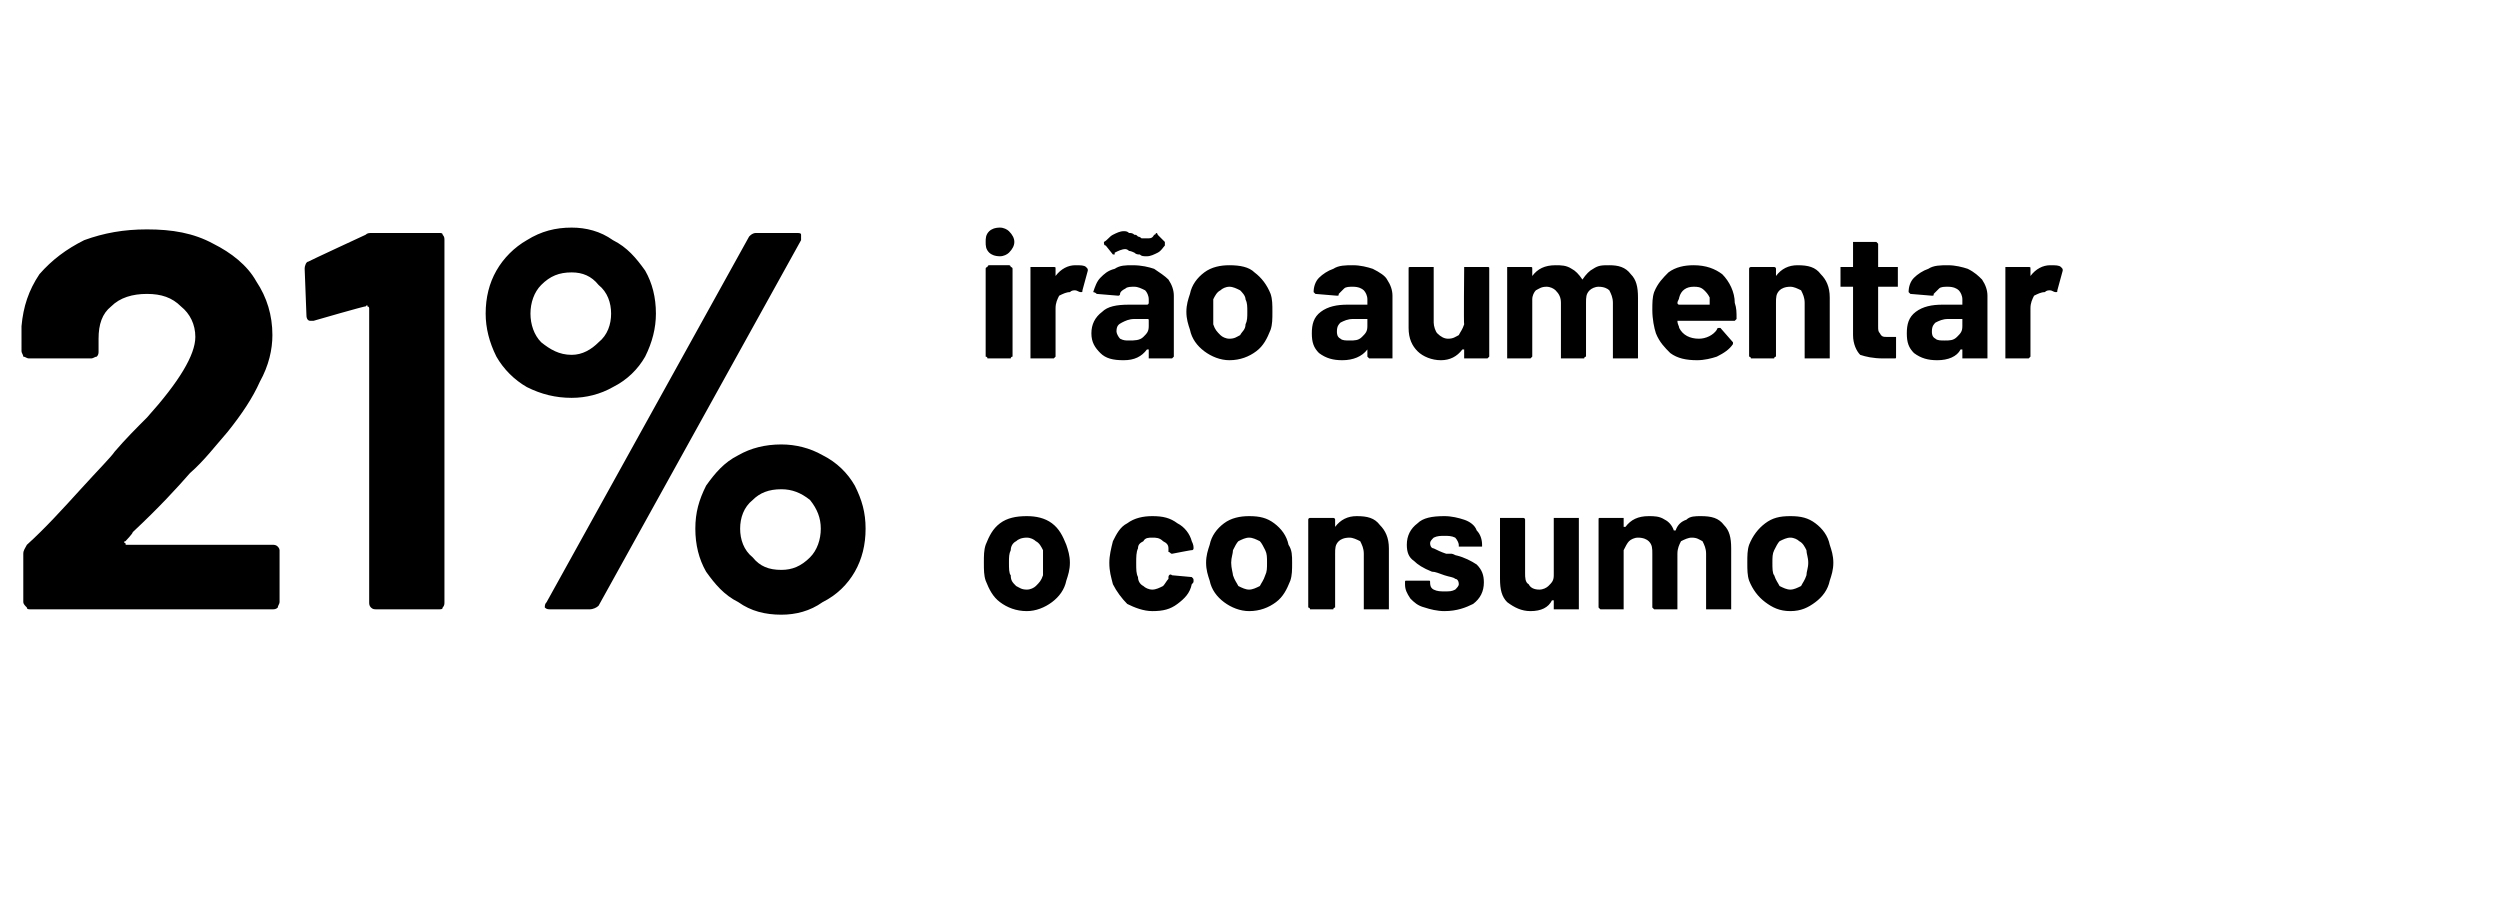
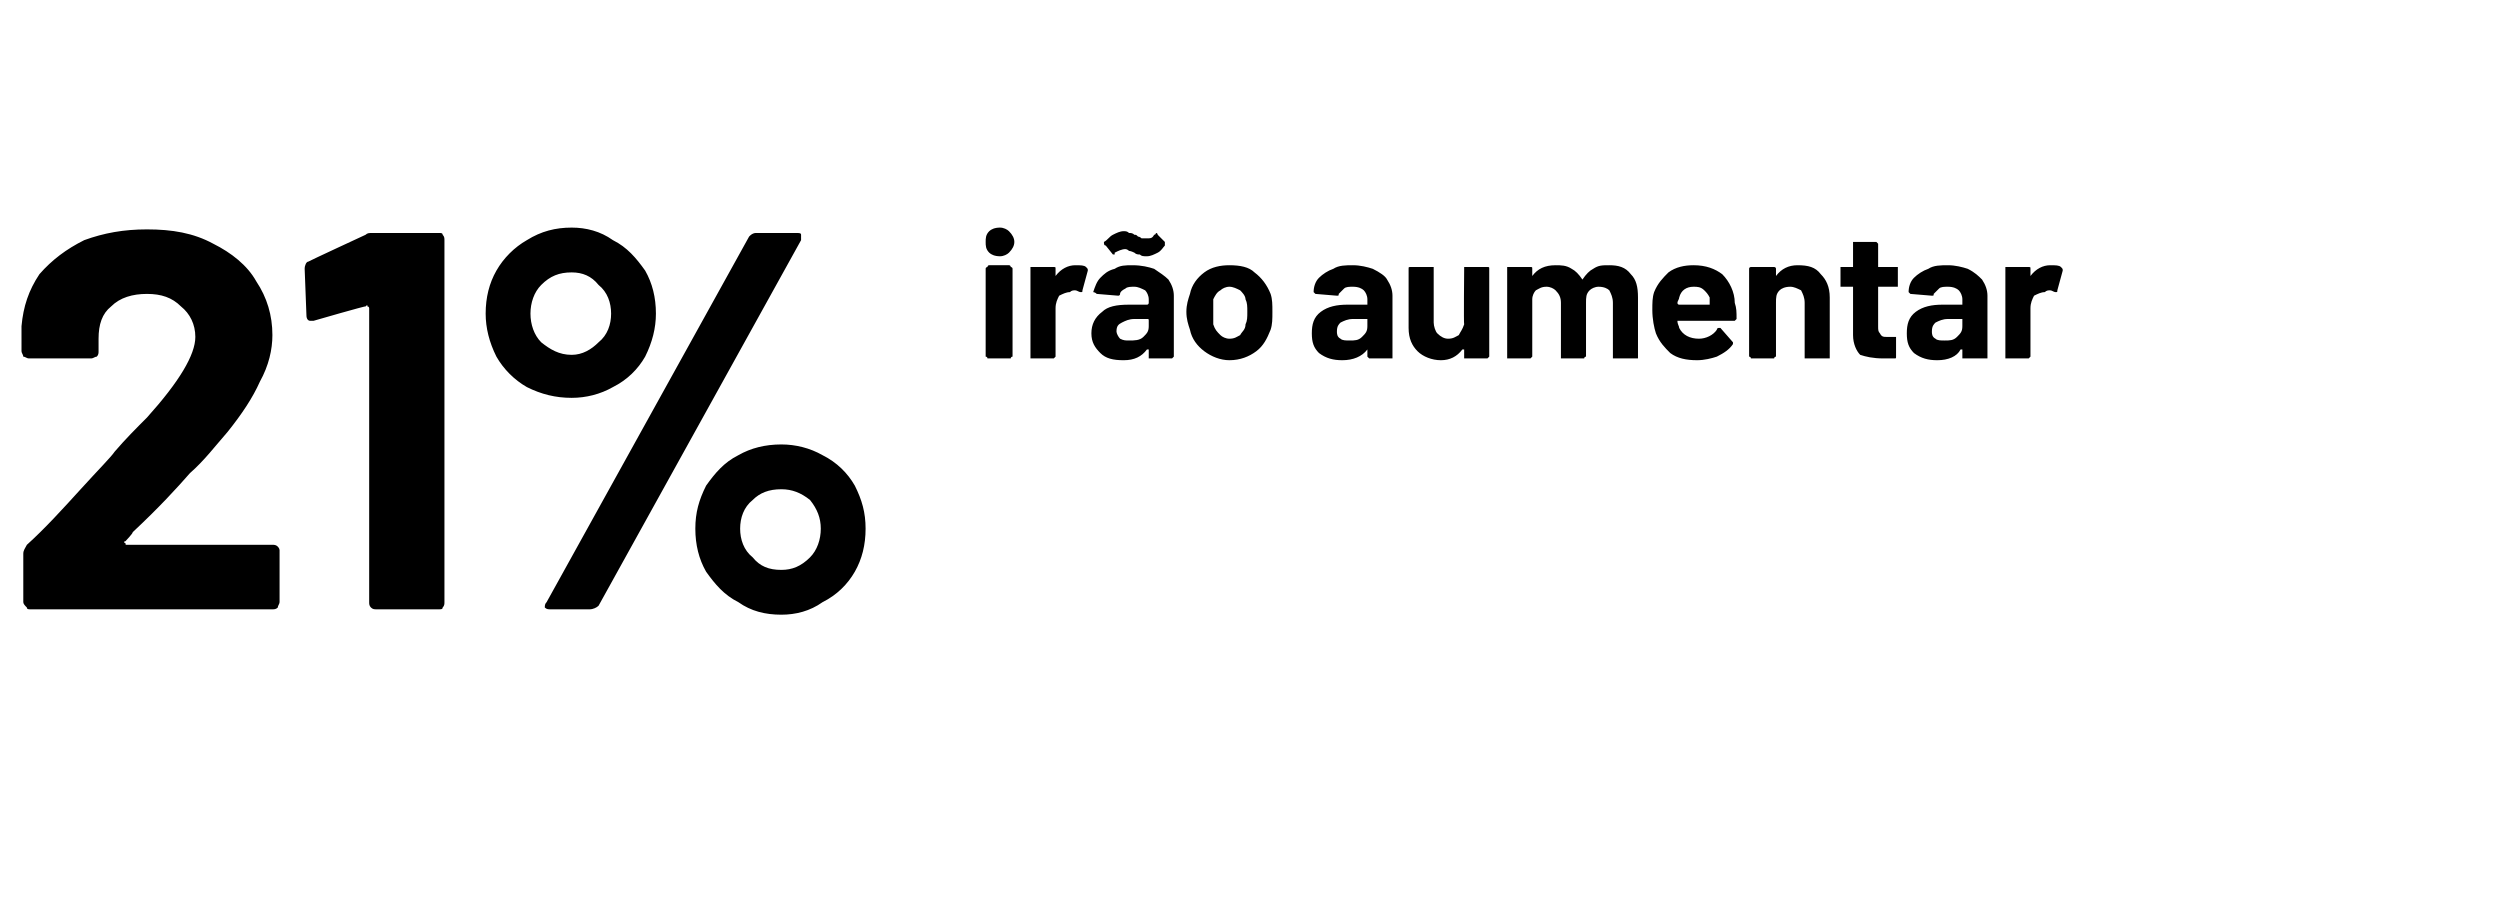
<svg xmlns="http://www.w3.org/2000/svg" version="1.1" width="139.5px" height="51px" viewBox="0 -10 139.5 51" style="top:-10px">
  <desc>21% irão aumentar o consumo</desc>
  <defs />
  <g id="Polygon72853">
-     <path d="m57.3 24.1c-.6 0-1.1-.2-1.5-.5c-.4-.3-.6-.7-.8-1.2c-.1-.3-.1-.6-.1-1c0-.4 0-.7.1-1c.2-.5.4-.9.8-1.2c.4-.3.9-.4 1.5-.4c.5 0 1 .1 1.4.4c.4.3.6.7.8 1.2c.1.3.2.6.2 1c0 .4-.1.7-.2 1c-.1.5-.4.9-.8 1.2c-.4.3-.9.5-1.4.5zm0-1.2c.2 0 .4-.1.5-.2c.2-.2.3-.3.4-.6v-1.4c-.1-.2-.2-.4-.4-.5c-.1-.1-.3-.2-.5-.2c-.3 0-.5.1-.6.2c-.2.1-.3.3-.3.5c-.1.2-.1.4-.1.7c0 .3 0 .6.1.7c0 .3.1.4.3.6c.2.1.3.2.6.2zm7 1.2c-.5 0-1-.2-1.4-.4c-.3-.3-.6-.7-.8-1.1c-.1-.4-.2-.7-.2-1.2c0-.4.1-.8.2-1.2c.2-.4.4-.8.8-1c.4-.3.9-.4 1.4-.4c.6 0 1 .1 1.4.4c.4.2.7.6.8 1c.1.2.1.3.1.4c0 0 0 .1-.1.1c.02-.02-1.1.2-1.1.2c0 0-.05-.05 0 0c-.1 0-.1-.1-.2-.1v-.2c0-.2-.1-.3-.3-.4c-.2-.2-.4-.2-.6-.2c-.2 0-.4 0-.5.2c-.2.1-.3.2-.3.4c-.1.2-.1.5-.1.8c0 .4 0 .6.1.8c0 .2.1.4.3.5c.1.1.3.2.5.2c.2 0 .4-.1.6-.2c.1-.1.2-.3.3-.4v-.1c0-.1.1-.2.2-.1l1.1.1c.1.1.1.1.1.2s0 .1-.1.2c-.1.5-.4.8-.8 1.1c-.4.3-.8.4-1.4.4zm5.4 0c-.5 0-1-.2-1.4-.5c-.4-.3-.7-.7-.8-1.2c-.1-.3-.2-.6-.2-1c0-.4.1-.7.2-1c.1-.5.4-.9.8-1.2c.4-.3.9-.4 1.4-.4c.6 0 1 .1 1.4.4c.4.3.7.7.8 1.2c.2.3.2.6.2 1c0 .4 0 .7-.1 1c-.2.5-.4.9-.8 1.2c-.4.3-.9.5-1.5.5zm0-1.2c.2 0 .4-.1.6-.2c.1-.2.2-.3.3-.6c.1-.2.1-.4.1-.7c0-.3 0-.5-.1-.7c-.1-.2-.2-.4-.3-.5c-.2-.1-.4-.2-.6-.2c-.2 0-.4.1-.6.2c-.1.1-.2.3-.3.5c0 .2-.1.4-.1.7c0 .3.1.6.1.7c.1.3.2.4.3.6c.2.1.4.2.6.2zm6-4.1c.6 0 1 .1 1.3.5c.3.3.5.7.5 1.3v3.4h-1.4v-3.1c0-.3-.1-.5-.2-.7c-.2-.1-.4-.2-.6-.2c-.3 0-.5.1-.6.2c-.2.2-.2.4-.2.7v3s-.1 0-.1.1h-1.3c0-.1-.1-.1-.1-.1V19c0-.1.1-.1.1-.1h1.3s.1 0 .1.1v.4c.3-.4.7-.6 1.2-.6zm4.9 5.3c-.4 0-.8-.1-1.1-.2c-.4-.1-.6-.3-.8-.5c-.2-.3-.3-.5-.3-.8v-.1c0-.1 0-.1.1-.1h1.2c.1 0 .1 0 .1.1c0 .1 0 .3.2.4c.2.1.4.1.6.1c.3 0 .4 0 .6-.1c.1-.1.2-.2.2-.3c0-.2-.1-.3-.2-.3c-.1-.1-.3-.1-.6-.2c-.3-.1-.5-.2-.7-.2c-.5-.2-.8-.4-1-.6c-.3-.2-.4-.5-.4-.9c0-.5.2-.9.6-1.2c.3-.3.8-.4 1.5-.4c.4 0 .8.1 1.1.2c.3.1.6.3.7.6c.2.2.3.5.3.8v.1h-1.3v-.1c0-.1-.1-.3-.2-.4c-.2-.1-.4-.1-.6-.1c-.2 0-.4 0-.6.1c-.1.1-.2.2-.2.3c0 .2.1.3.2.3c.2.1.4.2.7.3h.3c.1 0 .2.1.3.1c.4.1.8.3 1.1.5c.3.3.4.6.4 1c0 .5-.2.9-.6 1.2c-.4.2-.9.4-1.6.4zm6.1-5.1v-.1h1.4v5.1h-1.4v-.5h-.1c-.2.4-.6.6-1.2.6c-.5 0-.9-.2-1.3-.5c-.3-.3-.4-.7-.4-1.3v-3.4h1.3s.1 0 .1.1v3c0 .2 0 .5.2.6c.1.2.3.3.6.3c.2 0 .4-.1.5-.2c.2-.2.3-.3.3-.6V19s-.01-.02 0 0zm8.2-.2c.6 0 1 .1 1.3.5c.3.3.4.7.4 1.3v3.4h-1.4v-3.1c0-.3-.1-.5-.2-.7c-.2-.1-.3-.2-.6-.2c-.2 0-.4.1-.6.2c-.1.2-.2.4-.2.7v3.1h-1.3l-.1-.1v-3c0-.3 0-.5-.2-.7c-.1-.1-.3-.2-.6-.2c-.2 0-.4.1-.5.2c-.1.1-.2.3-.3.5v3.3h-1.3l-.1-.1V19c0-.1 0-.1.1-.1h1.3v.5h.1c.3-.4.7-.6 1.3-.6c.3 0 .6 0 .9.2c.2.1.4.3.5.6h.1c.1-.3.3-.5.6-.6c.2-.2.5-.2.8-.2zm5 5.3c-.6 0-1-.2-1.4-.5c-.4-.3-.7-.7-.9-1.2c-.1-.3-.1-.6-.1-1c0-.4 0-.7.1-1c.2-.5.5-.9.9-1.2c.4-.3.8-.4 1.4-.4c.6 0 1 .1 1.4.4c.4.3.7.7.8 1.2c.1.3.2.6.2 1c0 .4-.1.7-.2 1c-.1.5-.4.9-.8 1.2c-.4.3-.8.5-1.4.5zm0-1.2c.2 0 .4-.1.6-.2c.1-.2.2-.3.3-.6c0-.2.1-.4.1-.7c0-.3-.1-.5-.1-.7c-.1-.2-.2-.4-.4-.5c-.1-.1-.3-.2-.5-.2c-.2 0-.4.1-.6.2c-.1.1-.2.3-.3.5c-.1.2-.1.4-.1.7c0 .3 0 .6.1.7c.1.3.2.4.3.6c.2.1.4.2.6.2z" stroke="none" fill="#000" />
-   </g>
+     </g>
  <g id="Polygon72852">
    <path d="m7 20.2c-.1 0-.1.1 0 .1c0 .1 0 .1.1.1h8.1c.1 0 .2 0 .3.1c0 0 .1.1.1.2v2.9c0 .1-.1.2-.1.3c-.1.1-.2.1-.3.1H1.7c-.1 0-.2 0-.2-.1c-.1-.1-.2-.2-.2-.3v-2.7c0-.2.1-.3.2-.5c1-.9 2-2 3-3.1c1-1.1 1.7-1.8 1.9-2.1c.6-.7 1.2-1.3 1.8-1.9c1.8-2 2.7-3.5 2.7-4.5c0-.7-.3-1.3-.8-1.7c-.5-.5-1.1-.7-1.9-.7c-.8 0-1.5.2-2 .7c-.5.4-.7 1-.7 1.8v.7c0 .1 0 .2-.1.3c-.1 0-.2.1-.3.1H1.6c-.1 0-.2-.1-.3-.1c0-.1-.1-.2-.1-.3V8.2c.1-1.1.4-2 1-2.9c.7-.8 1.5-1.4 2.5-1.9c1.1-.4 2.2-.6 3.5-.6c1.4 0 2.6.2 3.7.8c1 .5 1.9 1.2 2.4 2.1c.6.9.9 1.9.9 3c0 .8-.2 1.7-.7 2.6c-.4.9-1 1.8-1.8 2.8c-.7.8-1.3 1.6-2.1 2.3c-.7.8-1.7 1.9-3.2 3.3c.04.04-.4.5-.4.5c0 0-.01-.01 0 0zM20.4 3.1c.1-.1.2-.1.4-.1h3.7c.1 0 .2 0 .2.1c.1.1.1.2.1.3v20.2c0 .1 0 .2-.1.3c0 .1-.1.1-.2.1H21c-.1 0-.2 0-.3-.1c-.1-.1-.1-.2-.1-.3V7.2s0-.1-.1-.1c0-.1 0-.1-.1 0c.03-.05-2.9.8-2.9.8h-.2c-.1 0-.2-.1-.2-.3L17 5c0-.2.1-.4.2-.4c.05-.04 3.2-1.5 3.2-1.5c0 0 0-.01 0 0zm11.5 9.1c-.9 0-1.7-.2-2.5-.6c-.7-.4-1.3-1-1.7-1.7c-.4-.8-.6-1.6-.6-2.4c0-.9.2-1.7.6-2.4c.4-.7 1-1.3 1.7-1.7c.8-.5 1.6-.7 2.5-.7c.8 0 1.6.2 2.3.7c.8.4 1.3 1 1.8 1.7c.4.7.6 1.5.6 2.4c0 .8-.2 1.6-.6 2.4c-.4.7-1 1.3-1.8 1.7c-.7.4-1.5.6-2.3.6zM30.7 24c-.1 0-.2 0-.3-.1c0-.1 0-.2.1-.3L41.8 3.2c.1-.1.2-.2.4-.2h2.2c.2 0 .3 0 .3.1v.3L33.4 23.8c-.1.1-.3.2-.5.2h-2.2s-.01 0 0 0zm1.2-14.2c.6 0 1.1-.3 1.5-.7c.5-.4.7-1 .7-1.6c0-.6-.2-1.2-.7-1.6c-.4-.5-.9-.7-1.5-.7c-.7 0-1.2.2-1.7.7c-.4.4-.6 1-.6 1.6c0 .6.2 1.2.6 1.6c.5.4 1 .7 1.7.7zm11.7 14.5c-.9 0-1.7-.2-2.4-.7c-.8-.4-1.3-1-1.8-1.7c-.4-.7-.6-1.5-.6-2.4c0-.9.2-1.6.6-2.4c.5-.7 1-1.3 1.8-1.7c.7-.4 1.5-.6 2.4-.6c.8 0 1.6.2 2.3.6c.8.4 1.4 1 1.8 1.7c.4.8.6 1.5.6 2.4c0 .9-.2 1.7-.6 2.4c-.4.7-1 1.3-1.8 1.7c-.7.5-1.5.7-2.3.7zm0-2.5c.6 0 1.1-.2 1.6-.7c.4-.4.6-1 .6-1.6c0-.6-.2-1.1-.6-1.6c-.5-.4-1-.6-1.6-.6c-.7 0-1.2.2-1.6.6c-.5.4-.7 1-.7 1.6c0 .6.2 1.2.7 1.6c.4.5.9.7 1.6.7zM55.8 4.3c-.3 0-.5-.1-.6-.2c-.2-.2-.2-.4-.2-.6c0-.2 0-.4.2-.6c.1-.1.3-.2.6-.2c.2 0 .4.1.5.2c.2.2.3.4.3.6c0 .2-.1.4-.3.6c-.1.1-.3.2-.5.2zm-.6 5.7h-.1c0-.1-.1-.1-.1-.1V5c0-.1.1-.1.1-.1c0 0 0-.1.1-.1h1.1c.1 0 .1.1.1.1c0 0 .1 0 .1.1v4.9s-.1 0-.1.1h-1.2s-.04 0 0 0zM60 4.8c.3 0 .5 0 .6.1c.1.1.1.1.1.2l-.3 1.1c0 .1 0 .1-.1.1c-.1 0-.2-.1-.3-.1c-.1 0-.2 0-.3.1c-.2 0-.4.1-.6.2c-.1.2-.2.4-.2.7v2.7l-.1.1h-1.3V4.9h1.3c.1 0 .1 0 .1.1v.4c.3-.4.7-.6 1.1-.6zm3.2 0c.5 0 .9.1 1.2.2c.3.2.6.4.8.6c.2.3.3.6.3.9v3.4l-.1.1h-1.3v-.5h-.1c-.3.4-.7.6-1.3.6c-.6 0-1-.1-1.3-.4c-.3-.3-.5-.6-.5-1.1c0-.5.2-.9.6-1.2c.3-.3.8-.4 1.5-.4h1c.1 0 .1-.1.1-.1v-.2c0-.2-.1-.4-.2-.5c-.2-.1-.4-.2-.6-.2c-.2 0-.4 0-.5.1c-.2.1-.3.2-.3.3c0 .1-.1.1-.1.1l-1.2-.1c-.1-.1-.2-.1-.2-.1c.1-.3.2-.6.4-.8c.2-.2.4-.4.8-.5c.3-.2.6-.2 1-.2zM63 9c.3 0 .6 0 .8-.2c.2-.2.3-.3.3-.6v-.3c0-.1 0-.1-.1-.1h-.7c-.3 0-.5.1-.7.2c-.2.1-.3.2-.3.5c0 .1.1.3.2.4c.2.1.3.1.5.1zm1-4.7c-.2 0-.3 0-.4-.1c-.1 0-.2 0-.3-.1C63.1 4 63 4 63 4c-.1-.1-.2-.1-.2-.1c-.2 0-.4.1-.6.2v.1h-.1l-.4-.5c-.1 0-.1-.1-.1-.2c.2-.1.3-.3.5-.4c.2-.1.4-.2.6-.2c.1 0 .2 0 .3.1c.1 0 .2 0 .3.1c.1 0 .1 0 .2.1c.1 0 .2.1.2.1h.3c.2 0 .3 0 .4-.2c.1 0 .1-.1.1-.1c.1 0 .1.1.1.1l.4.4v.2c-.1.1-.2.3-.4.4c-.2.1-.4.2-.6.2zm4.6 5.8c-.5 0-1-.2-1.4-.5c-.4-.3-.7-.7-.8-1.2c-.1-.3-.2-.6-.2-1c0-.4.1-.7.2-1c.1-.5.4-.9.8-1.2c.4-.3.9-.4 1.4-.4c.6 0 1.1.1 1.4.4c.4.3.7.7.9 1.2c.1.3.1.6.1 1c0 .4 0 .7-.1 1c-.2.5-.4.9-.8 1.2c-.4.3-.9.5-1.5.5zm0-1.2c.3 0 .4-.1.6-.2c.1-.2.3-.3.3-.6c.1-.2.1-.4.1-.7c0-.3 0-.5-.1-.7c0-.2-.2-.4-.3-.5c-.2-.1-.4-.2-.6-.2c-.2 0-.4.1-.5.2c-.2.1-.3.3-.4.5v1.4c.1.3.2.4.4.6c.1.1.3.2.5.2zm6.9-4.1c.4 0 .8.1 1.1.2c.4.2.7.4.8.6c.2.3.3.6.3.9v3.5h-1.3l-.1-.1v-.4c-.3.4-.8.6-1.4.6c-.5 0-.9-.1-1.3-.4c-.3-.3-.4-.6-.4-1.1c0-.5.1-.9.5-1.2c.4-.3.9-.4 1.5-.4h1.1v-.3c0-.2-.1-.4-.2-.5c-.1-.1-.3-.2-.6-.2c-.2 0-.4 0-.5.1l-.3.3c0 .1 0 .1-.1.1l-1.2-.1l-.1-.1c0-.3.1-.6.3-.8c.2-.2.5-.4.8-.5c.3-.2.7-.2 1.1-.2zM75.3 9c.3 0 .5 0 .7-.2c.2-.2.3-.3.3-.6v-.4h-.8c-.3 0-.5.1-.7.2c-.1.1-.2.2-.2.5c0 .1 0 .3.2.4c.1.1.3.1.5.1zm6.4-4v-.1h1.3c.1 0 .1 0 .1.1v4.9l-.1.1h-1.3v-.5h-.1c-.3.4-.7.6-1.2.6c-.5 0-1-.2-1.3-.5c-.3-.3-.5-.7-.5-1.3V5c0-.1 0-.1.1-.1h1.3v3.1c0 .2.1.5.2.6c.2.2.4.3.6.3c.3 0 .4-.1.6-.2c.1-.2.2-.3.3-.6c-.03.03 0-3.1 0-3.1c0 0-.03-.02 0 0zm8.1-.2c.5 0 .9.1 1.2.5c.3.3.4.7.4 1.3v3.4H90V6.9c0-.3-.1-.5-.2-.7c-.1-.1-.3-.2-.6-.2c-.2 0-.4.1-.5.2c-.2.2-.2.4-.2.7v3s-.1 0-.1.1h-1.3V6.9c0-.3-.1-.5-.3-.7c-.1-.1-.3-.2-.5-.2c-.3 0-.4.1-.6.2c-.1.1-.2.3-.2.5v3.2l-.1.1h-1.3V4.9h1.3c.1 0 .1 0 .1.1v.4c.3-.4.7-.6 1.3-.6c.3 0 .6 0 .9.2c.2.1.4.3.6.6c.2-.3.4-.5.6-.6c.3-.2.5-.2.9-.2zm7 2.1c.1.3.1.5.1.9l-.1.1h-3.2c0 .2.1.3.1.4c.2.4.6.6 1.1.6c.4 0 .8-.2 1-.5c0-.1.1-.1.1-.1h.1l.7.8v.1c-.2.3-.5.5-.9.7c-.3.1-.7.2-1.1.2c-.6 0-1.1-.1-1.5-.4c-.3-.3-.6-.6-.8-1.1c-.1-.3-.2-.8-.2-1.3c0-.4 0-.7.1-1c.2-.5.5-.8.8-1.1c.4-.3.9-.4 1.4-.4c.7 0 1.2.2 1.6.5c.4.4.7 1 .7 1.6zM94.5 6c-.4 0-.7.2-.8.6c0 .1-.1.2-.1.3c0 0 0 .1.1.1h1.7v-.4c-.1-.2-.2-.3-.3-.4c-.2-.2-.4-.2-.6-.2zm5.8-1.2c.6 0 1 .1 1.3.5c.3.3.5.7.5 1.3v3.4h-1.4V6.9c0-.3-.1-.5-.2-.7c-.2-.1-.4-.2-.6-.2c-.3 0-.5.1-.6.2c-.2.2-.2.4-.2.7v3s-.1 0-.1.1h-1.3c0-.1-.1-.1-.1-.1V5c0-.1.1-.1.1-.1h1.3s.1 0 .1.1v.4c.3-.4.7-.6 1.2-.6zm5.6 1.1v.1h-1.1v2.2c0 .2 0 .3.1.4c.1.2.2.2.4.2h.5v1.1c0 .1 0 .1-.1.1h-.6c-.6 0-1-.1-1.3-.2c-.2-.2-.4-.6-.4-1.1V6h-.7V4.9h.7V3.5h1.3l.1.1v1.3h1.1v1s0-.03 0 0zm2.8-1.1c.4 0 .8.1 1.1.2c.4.2.6.4.8.6c.2.3.3.6.3.9v3.5h-1.4v-.5h-.1c-.2.4-.7.6-1.3.6c-.5 0-.9-.1-1.3-.4c-.3-.3-.4-.6-.4-1.1c0-.5.1-.9.5-1.2c.4-.3.9-.4 1.5-.4h1.1v-.3c0-.2-.1-.4-.2-.5c-.1-.1-.3-.2-.6-.2c-.2 0-.4 0-.5.1l-.3.3c0 .1 0 .1-.1.1l-1.2-.1l-.1-.1c0-.3.1-.6.3-.8c.2-.2.5-.4.8-.5c.3-.2.7-.2 1.1-.2zm-.2 4.2c.3 0 .5 0 .7-.2c.2-.2.3-.3.3-.6v-.4h-.8c-.3 0-.5.1-.7.2c-.1.1-.2.2-.2.5c0 .1 0 .3.2.4c.1.1.3.1.5.1zm5.9-4.2c.3 0 .5 0 .6.1c.1.1.1.1.1.2l-.3 1.1c0 .1 0 .1-.1.1c-.1 0-.2-.1-.3-.1c-.1 0-.2 0-.3.1c-.2 0-.4.1-.6.2c-.1.2-.2.4-.2.7v2.7l-.1.1h-1.3V4.9h1.3c.1 0 .1 0 .1.1v.4c.3-.4.7-.6 1.1-.6z" stroke="none" fill="#000" />
  </g>
</svg>